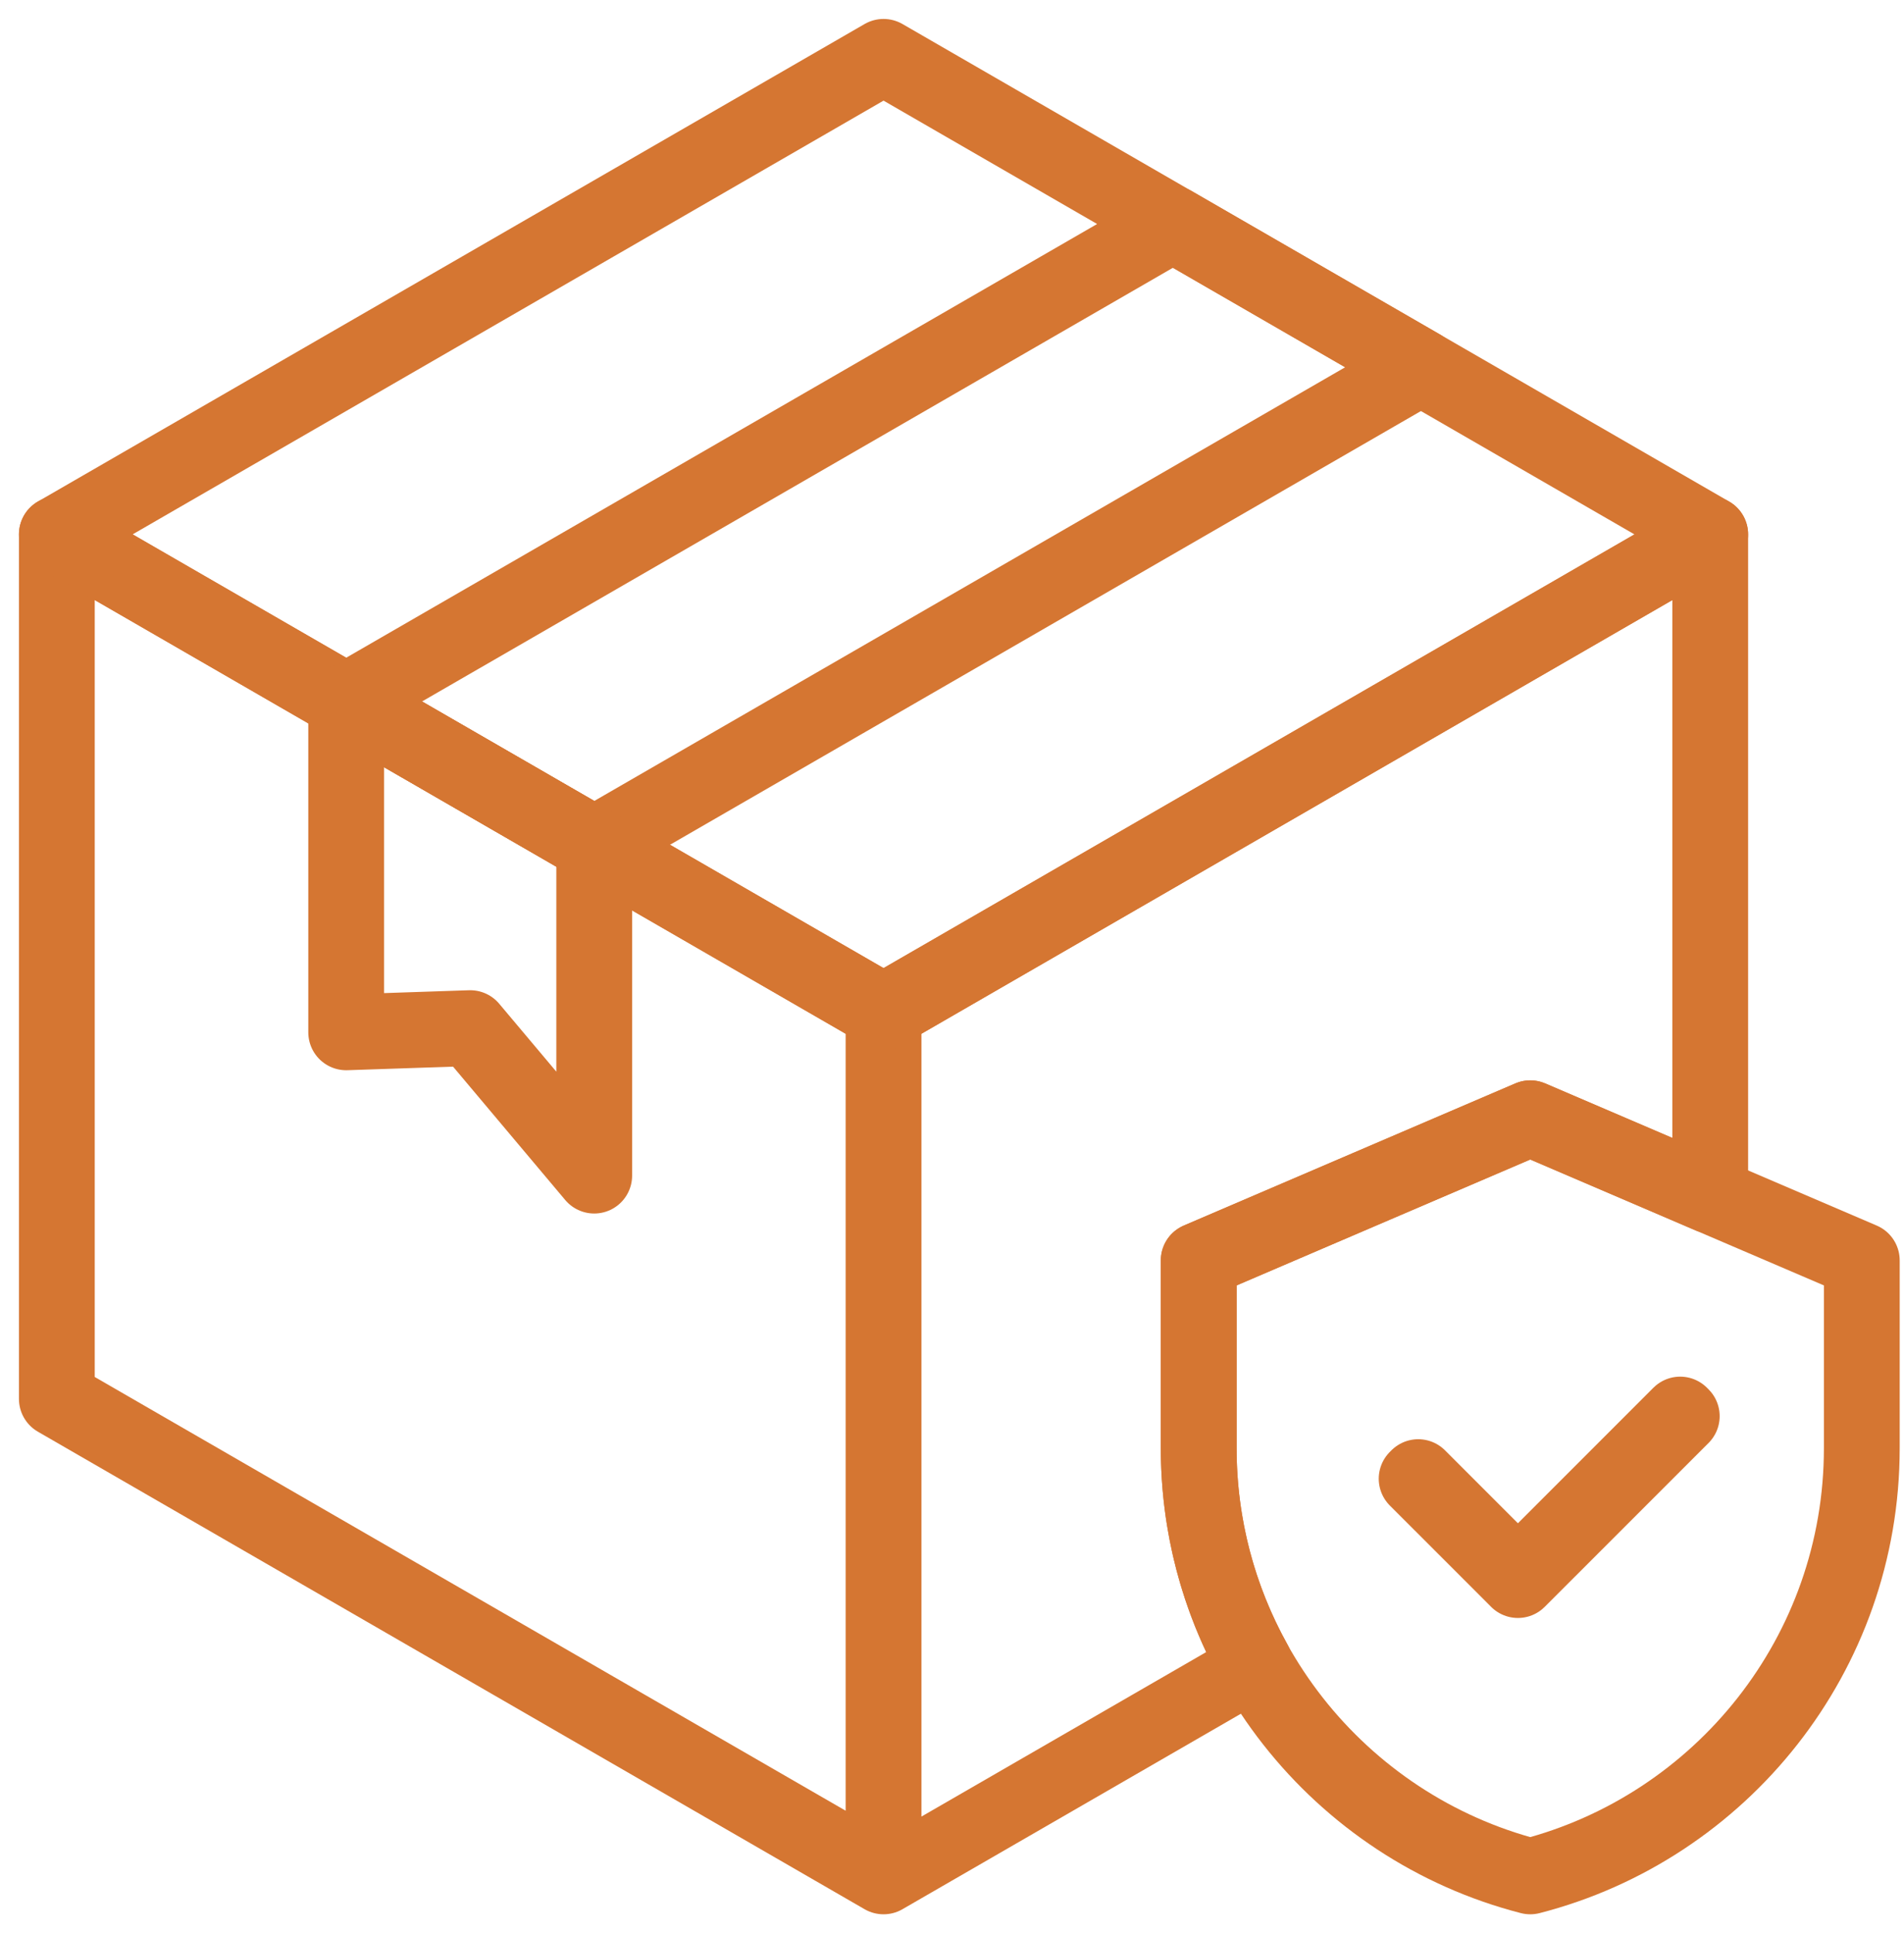
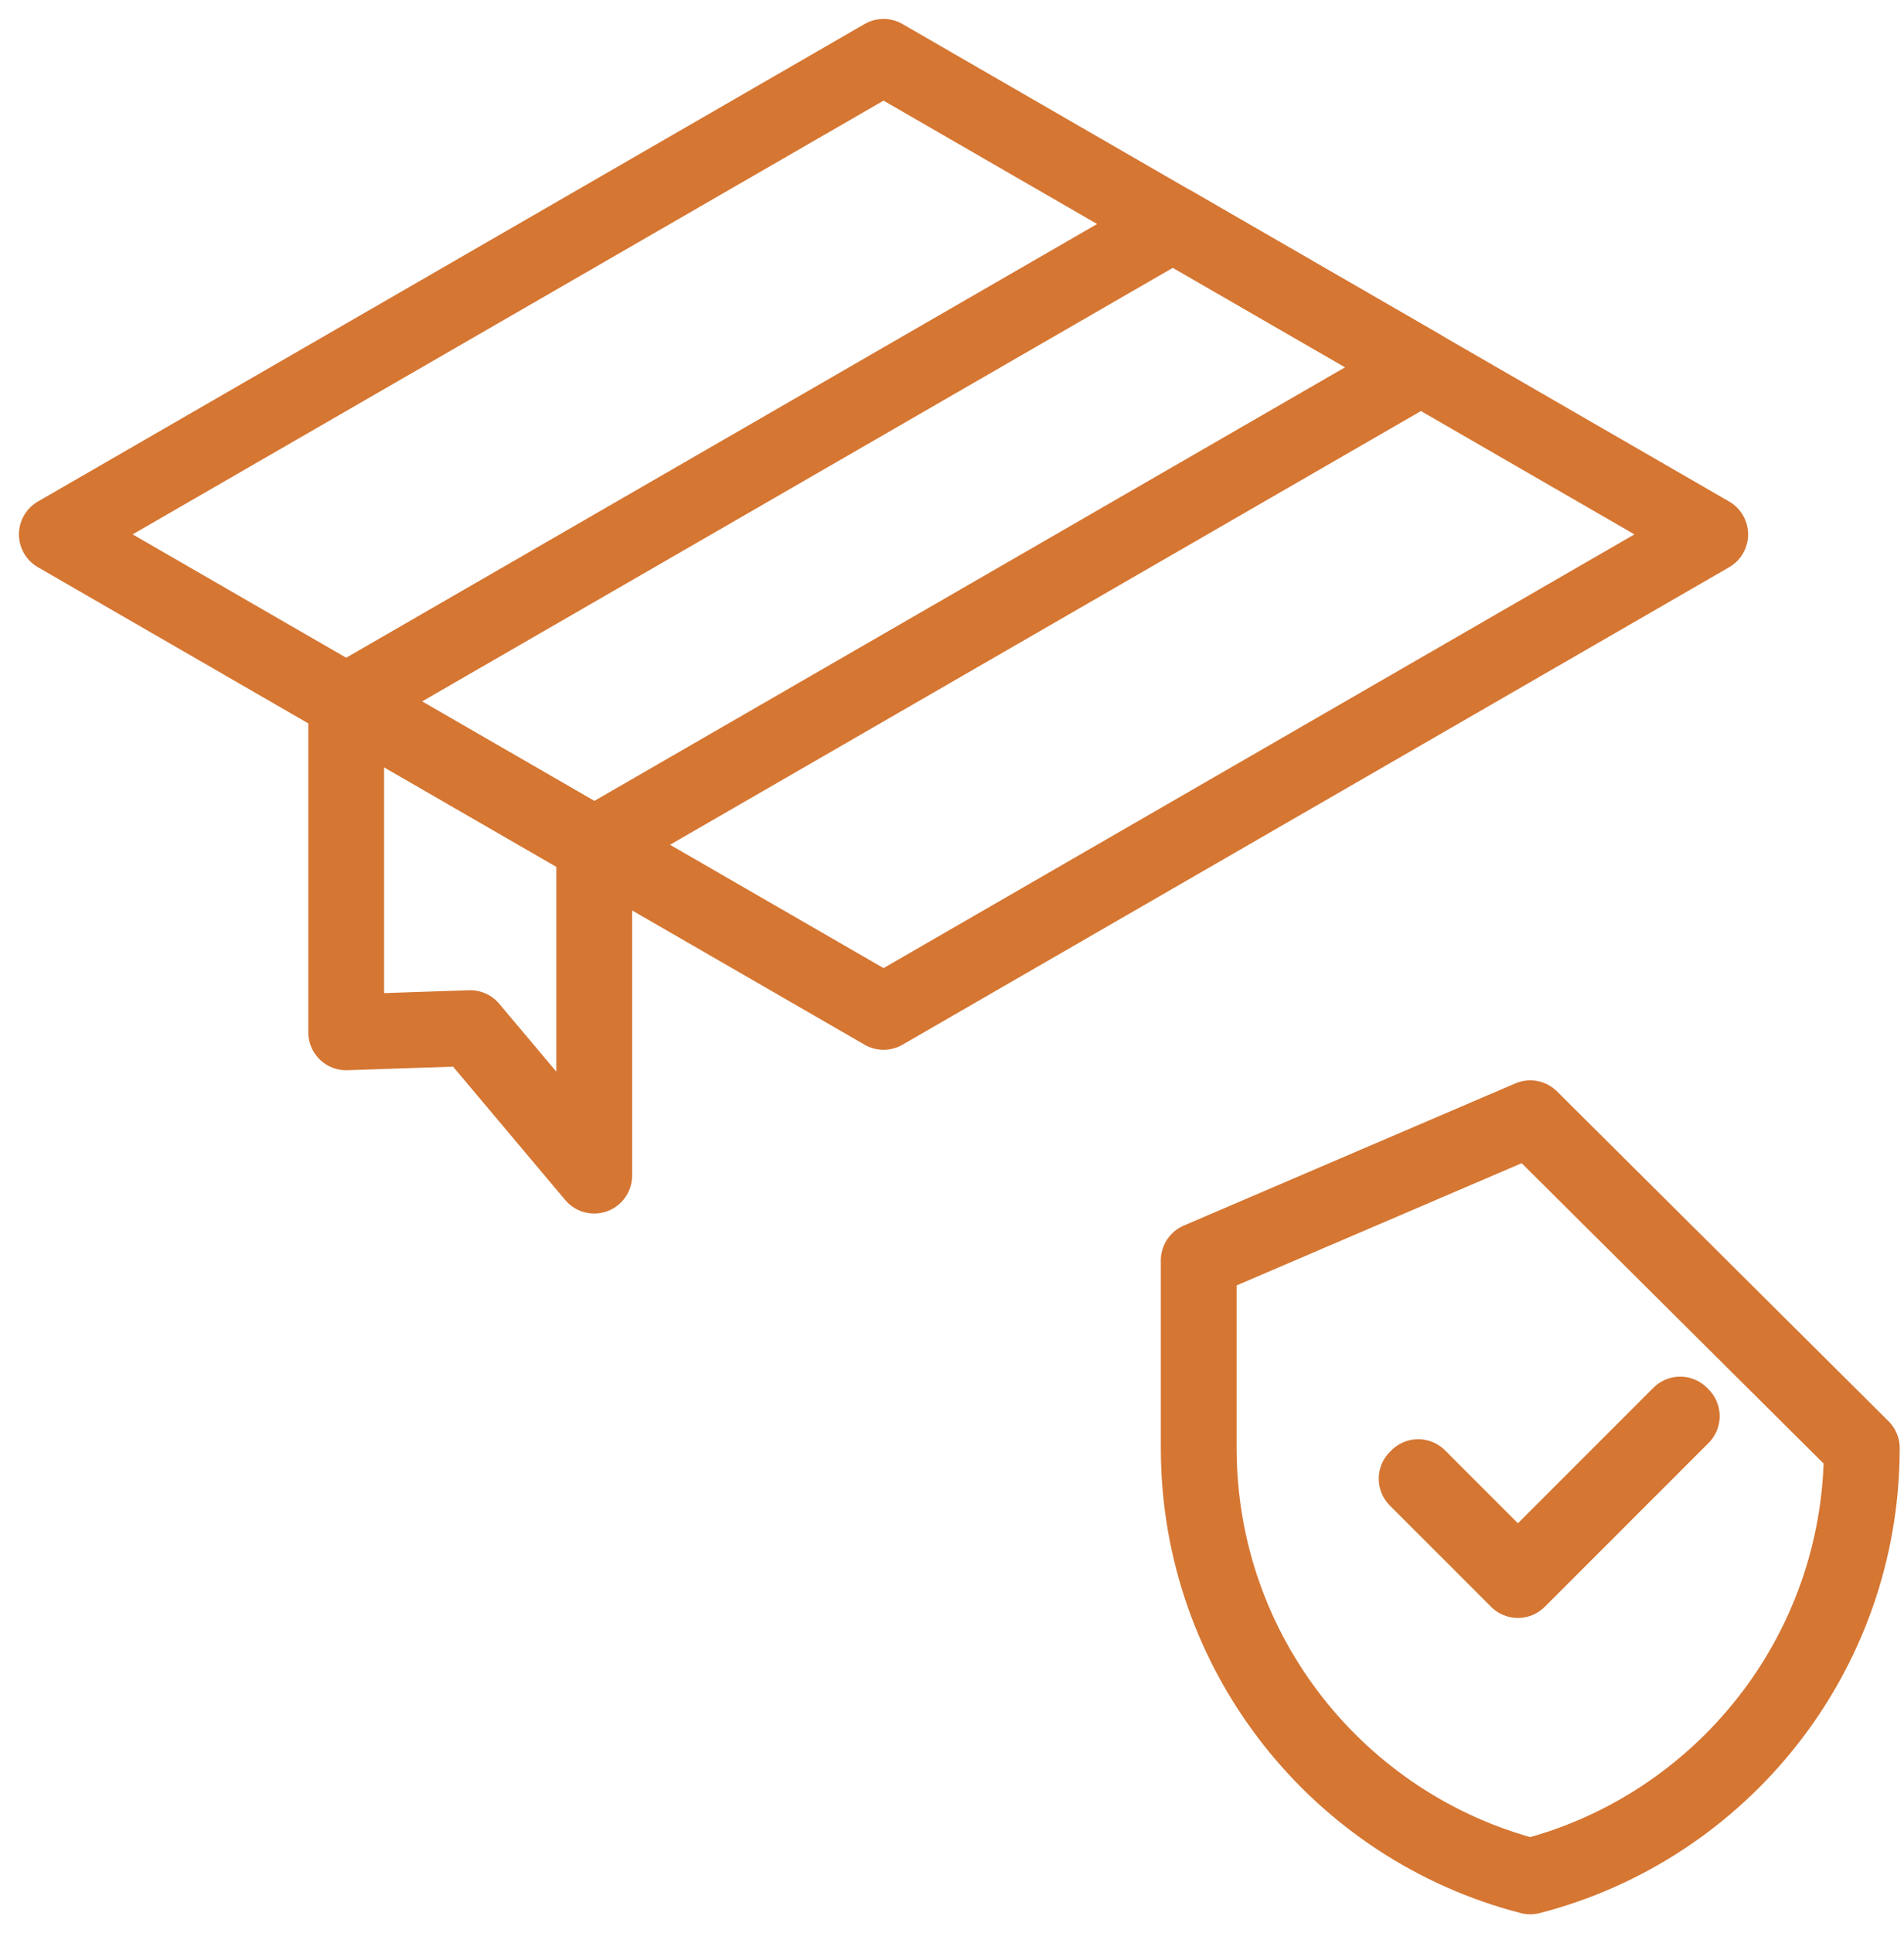
<svg xmlns="http://www.w3.org/2000/svg" width="67" height="68" viewBox="0 0 67 68" fill="none">
-   <path d="M31.091 35.592L2 18.796V49.204L31.091 66V35.592ZM31.091 35.592V66C31.092 66 36.825 62.69 44.129 58.472C42.889 56.24 42.181 53.669 42.181 50.935V44.334L53.848 39.334L60.181 42.048V18.798C47.513 26.111 31.091 35.592 31.091 35.592Z" stroke="#D57632" stroke-width="2.667" stroke-miterlimit="10" stroke-linecap="round" stroke-linejoin="round" />
  <path d="M60.181 18.796C47.513 11.481 31.091 2 31.091 2L2 18.796L31.091 35.592C31.091 35.592 47.513 26.111 60.181 18.797V18.796Z" stroke="#D57632" stroke-width="2.667" stroke-miterlimit="10" stroke-linecap="round" stroke-linejoin="round" />
  <path d="M41.274 7.879L12.182 24.675L20.91 29.714L50.002 12.918C46.931 11.144 43.94 9.418 41.274 7.879Z" stroke="#D57632" stroke-width="2.667" stroke-miterlimit="10" stroke-linecap="round" stroke-linejoin="round" />
  <path d="M20.91 29.713V41.351L16.546 36.164L12.182 36.311V24.675L20.91 29.713Z" stroke="#D57632" stroke-width="2.667" stroke-miterlimit="10" stroke-linecap="round" stroke-linejoin="round" />
-   <path d="M42.182 44.334V50.935C42.182 58.183 47.139 64.274 53.848 66C60.559 64.274 65.515 58.183 65.515 50.935V44.334L53.848 39.334L42.182 44.334Z" stroke="#D57632" stroke-width="2.667" stroke-miterlimit="10" stroke-linecap="round" stroke-linejoin="round" />
+   <path d="M42.182 44.334V50.935C42.182 58.183 47.139 64.274 53.848 66C60.559 64.274 65.515 58.183 65.515 50.935L53.848 39.334L42.182 44.334Z" stroke="#D57632" stroke-width="2.667" stroke-miterlimit="10" stroke-linecap="round" stroke-linejoin="round" />
  <path d="M53.414 55.577L53.387 55.549L49.85 52.013L49.906 51.957L53.414 55.465L59.124 49.756L59.18 49.812L53.414 55.577Z" stroke="#D57632" stroke-width="2.667" stroke-miterlimit="10" stroke-linecap="round" stroke-linejoin="round" />
</svg>